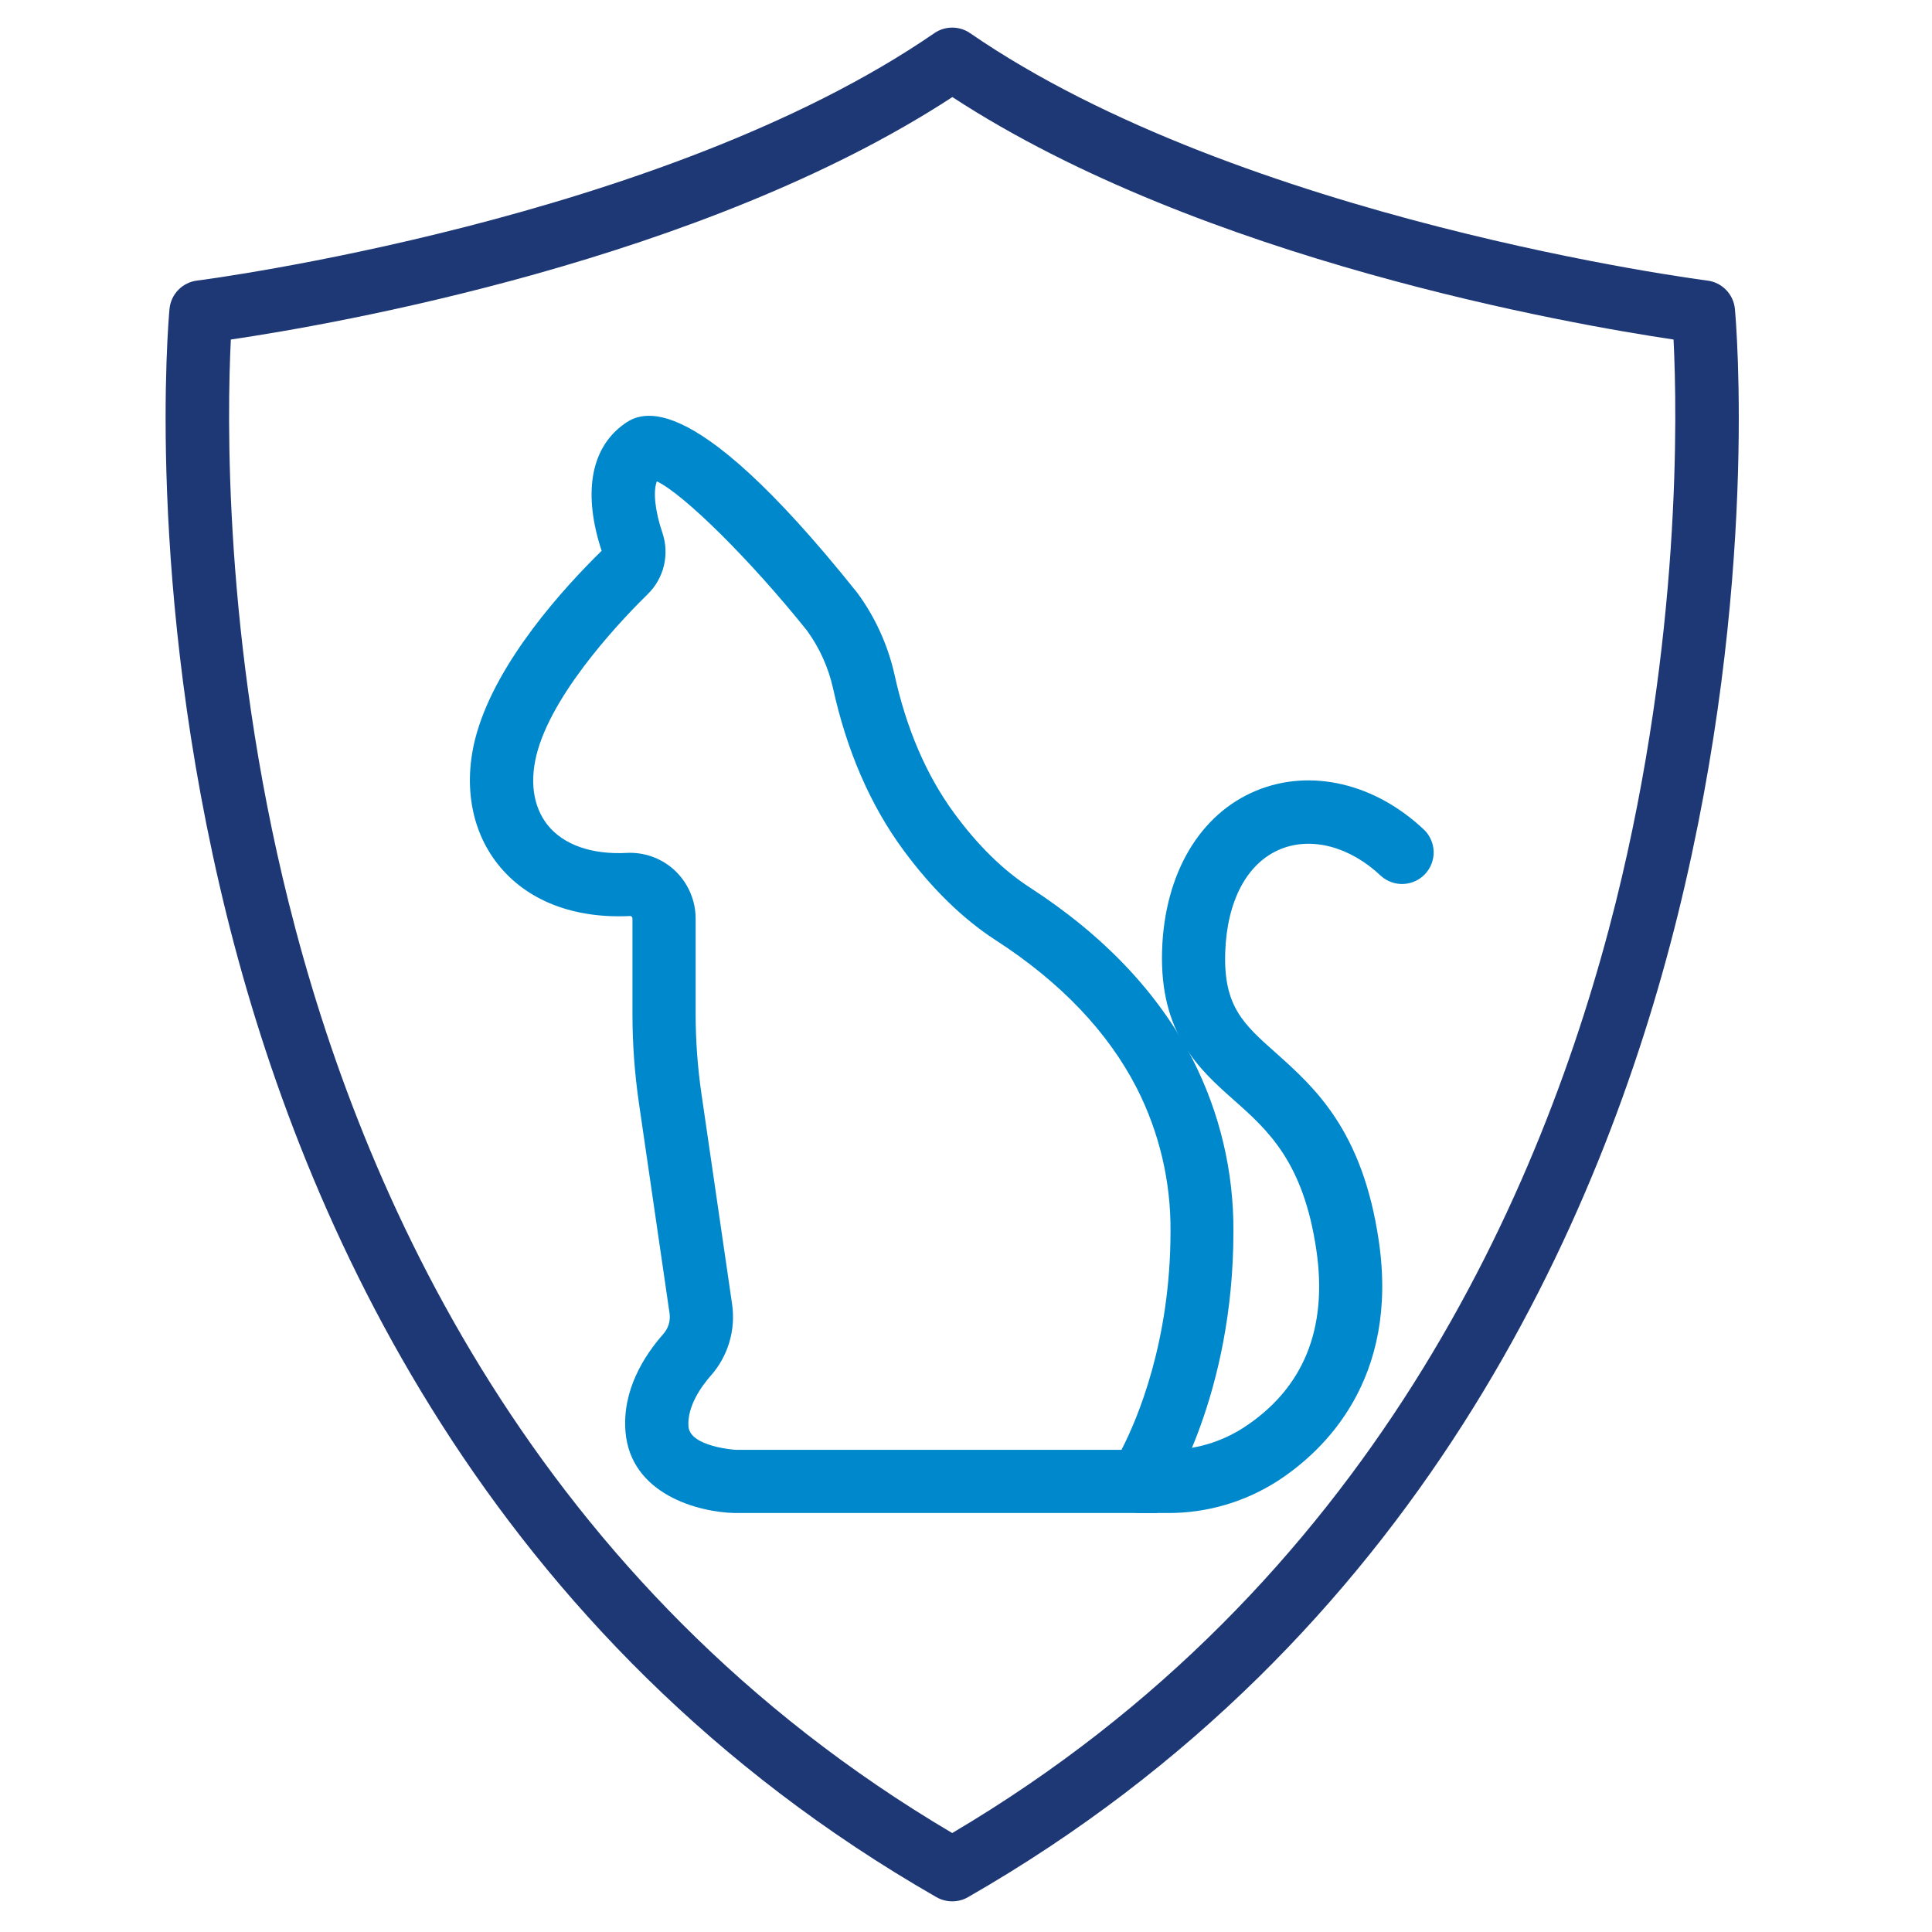
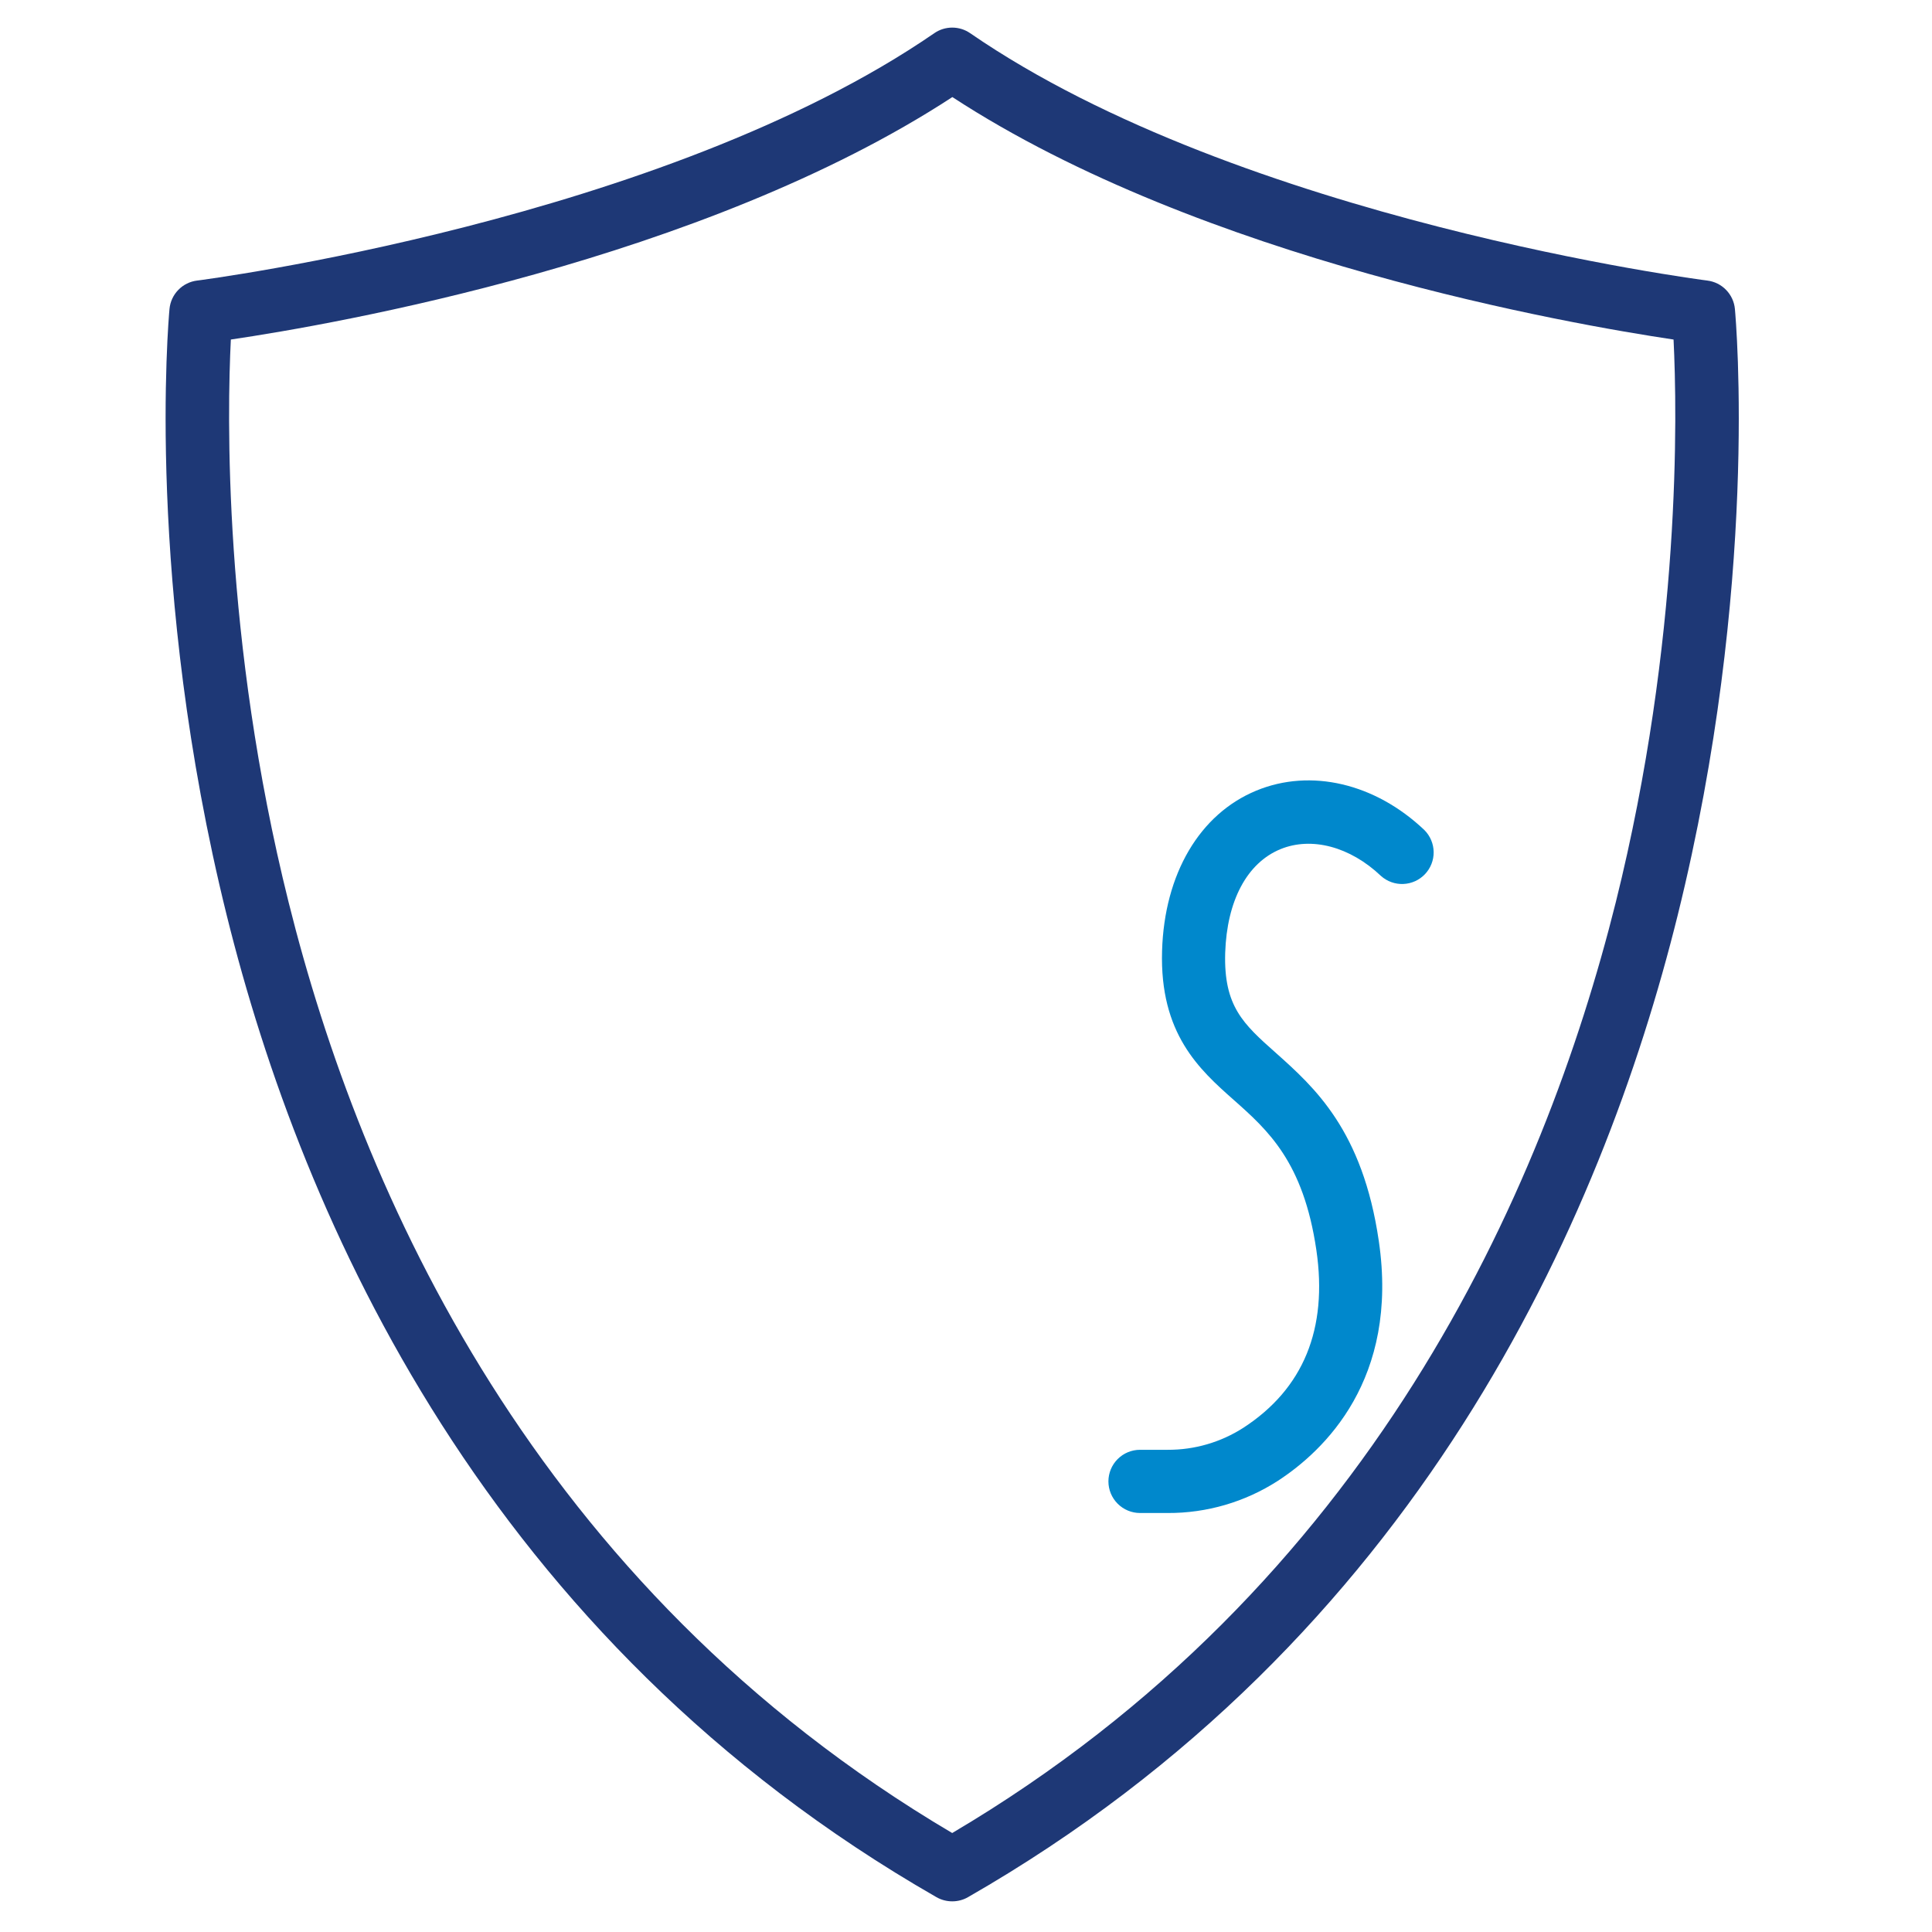
<svg xmlns="http://www.w3.org/2000/svg" width="70" height="70" viewBox="0 0 70 70" fill="none">
  <path d="M34.5 68.889C34.299 68.889 34.102 68.837 33.928 68.737C17.651 59.404 10.961 44.243 8.216 33.169C5.254 21.217 6.104 11.599 6.141 11.196C6.165 10.935 6.278 10.691 6.46 10.504C6.642 10.316 6.883 10.197 7.143 10.165C7.31 10.145 23.999 7.986 33.852 1.202C34.043 1.07 34.269 1 34.501 1C34.733 1 34.959 1.07 35.15 1.202C45.002 7.986 61.69 10.145 61.857 10.165C62.117 10.197 62.358 10.316 62.54 10.504C62.722 10.691 62.835 10.935 62.859 11.196C62.896 11.599 63.746 21.214 60.784 33.169C58.039 44.243 51.349 59.404 35.074 68.737C34.9 68.838 34.701 68.89 34.5 68.889ZM8.364 12.302C8.232 14.953 8.077 23.145 10.456 32.687C13.068 43.173 19.358 57.473 34.5 66.414C49.638 57.473 55.926 43.173 58.544 32.687C60.918 23.145 60.768 14.953 60.636 12.302C56.96 11.755 43.561 9.43 34.506 3.517C25.441 9.44 12.042 11.76 8.364 12.302Z" fill="#1E3876" />
-   <path d="M41.922 54.819H26.619C25.319 54.794 22.852 54.147 22.663 51.876C22.538 50.379 23.335 49.125 24.027 48.34C24.117 48.24 24.186 48.122 24.226 47.993C24.267 47.865 24.279 47.729 24.261 47.595L23.149 39.963C22.993 38.892 22.915 37.812 22.915 36.73V33.282C22.915 33.269 22.913 33.255 22.907 33.243C22.902 33.23 22.894 33.219 22.884 33.21C22.878 33.203 22.869 33.197 22.86 33.193C22.851 33.189 22.84 33.188 22.83 33.189C20.779 33.291 19.08 32.628 18.04 31.314C17.038 30.055 16.765 28.308 17.28 26.541C18.037 23.936 20.404 21.323 21.798 19.957C21.131 17.925 21.386 16.322 22.514 15.438C23.086 14.995 24.804 13.65 31.037 21.449L31.071 21.492C31.717 22.375 32.173 23.383 32.412 24.451C32.841 26.407 33.566 28.087 34.559 29.446C35.417 30.62 36.346 31.53 37.309 32.153C39.996 33.892 41.982 35.99 43.215 38.391C44.198 40.322 44.704 42.461 44.689 44.628C44.689 50.531 42.349 54.162 42.256 54.313L41.922 54.819ZM22.831 30.899C23.438 30.9 24.021 31.133 24.462 31.55C24.696 31.774 24.883 32.042 25.01 32.34C25.138 32.638 25.204 32.958 25.204 33.282V36.73C25.205 37.701 25.275 38.671 25.415 39.632L26.527 47.265C26.592 47.726 26.557 48.196 26.422 48.643C26.288 49.089 26.058 49.501 25.748 49.849C25.422 50.221 24.89 50.953 24.945 51.686C25.001 52.418 26.628 52.529 26.646 52.529H40.634C41.207 51.422 42.41 48.599 42.41 44.617C42.425 42.813 42.006 41.032 41.188 39.425C40.142 37.385 38.423 35.582 36.076 34.065C34.881 33.291 33.752 32.188 32.724 30.79C31.535 29.173 30.679 27.201 30.181 24.931C30.012 24.179 29.691 23.469 29.238 22.846C27.174 20.27 24.772 17.902 23.799 17.44C23.656 17.805 23.732 18.513 24.002 19.311C24.13 19.692 24.148 20.102 24.055 20.493C23.961 20.884 23.759 21.241 23.473 21.523C22.706 22.272 20.149 24.892 19.485 27.179C19.175 28.248 19.301 29.212 19.84 29.891C20.413 30.607 21.432 30.971 22.718 30.902L22.831 30.899Z" fill="#0088CC" />
  <path d="M42.307 54.819H41.305C41.002 54.819 40.711 54.698 40.496 54.483C40.281 54.269 40.16 53.977 40.16 53.674C40.16 53.37 40.281 53.079 40.496 52.864C40.711 52.649 41.002 52.529 41.305 52.529H42.307C43.28 52.534 44.233 52.256 45.051 51.73C47.225 50.317 48.114 48.152 47.694 45.29C47.225 42.098 45.941 40.952 44.699 39.851C43.456 38.751 42.014 37.454 42.104 34.451C42.187 31.662 43.465 29.492 45.52 28.645C47.492 27.832 49.825 28.38 51.61 30.076C51.82 30.287 51.94 30.572 51.944 30.87C51.948 31.168 51.835 31.456 51.63 31.672C51.425 31.888 51.144 32.016 50.846 32.028C50.548 32.041 50.258 31.936 50.036 31.738C48.916 30.674 47.521 30.306 46.395 30.766C45.181 31.265 44.453 32.635 44.391 34.523C44.334 36.459 45.045 37.099 46.223 38.145C47.624 39.396 49.372 40.953 49.957 44.966C50.694 49.975 47.98 52.56 46.297 53.655C45.108 54.421 43.722 54.826 42.307 54.819V54.819Z" fill="#0088CC" />
</svg>